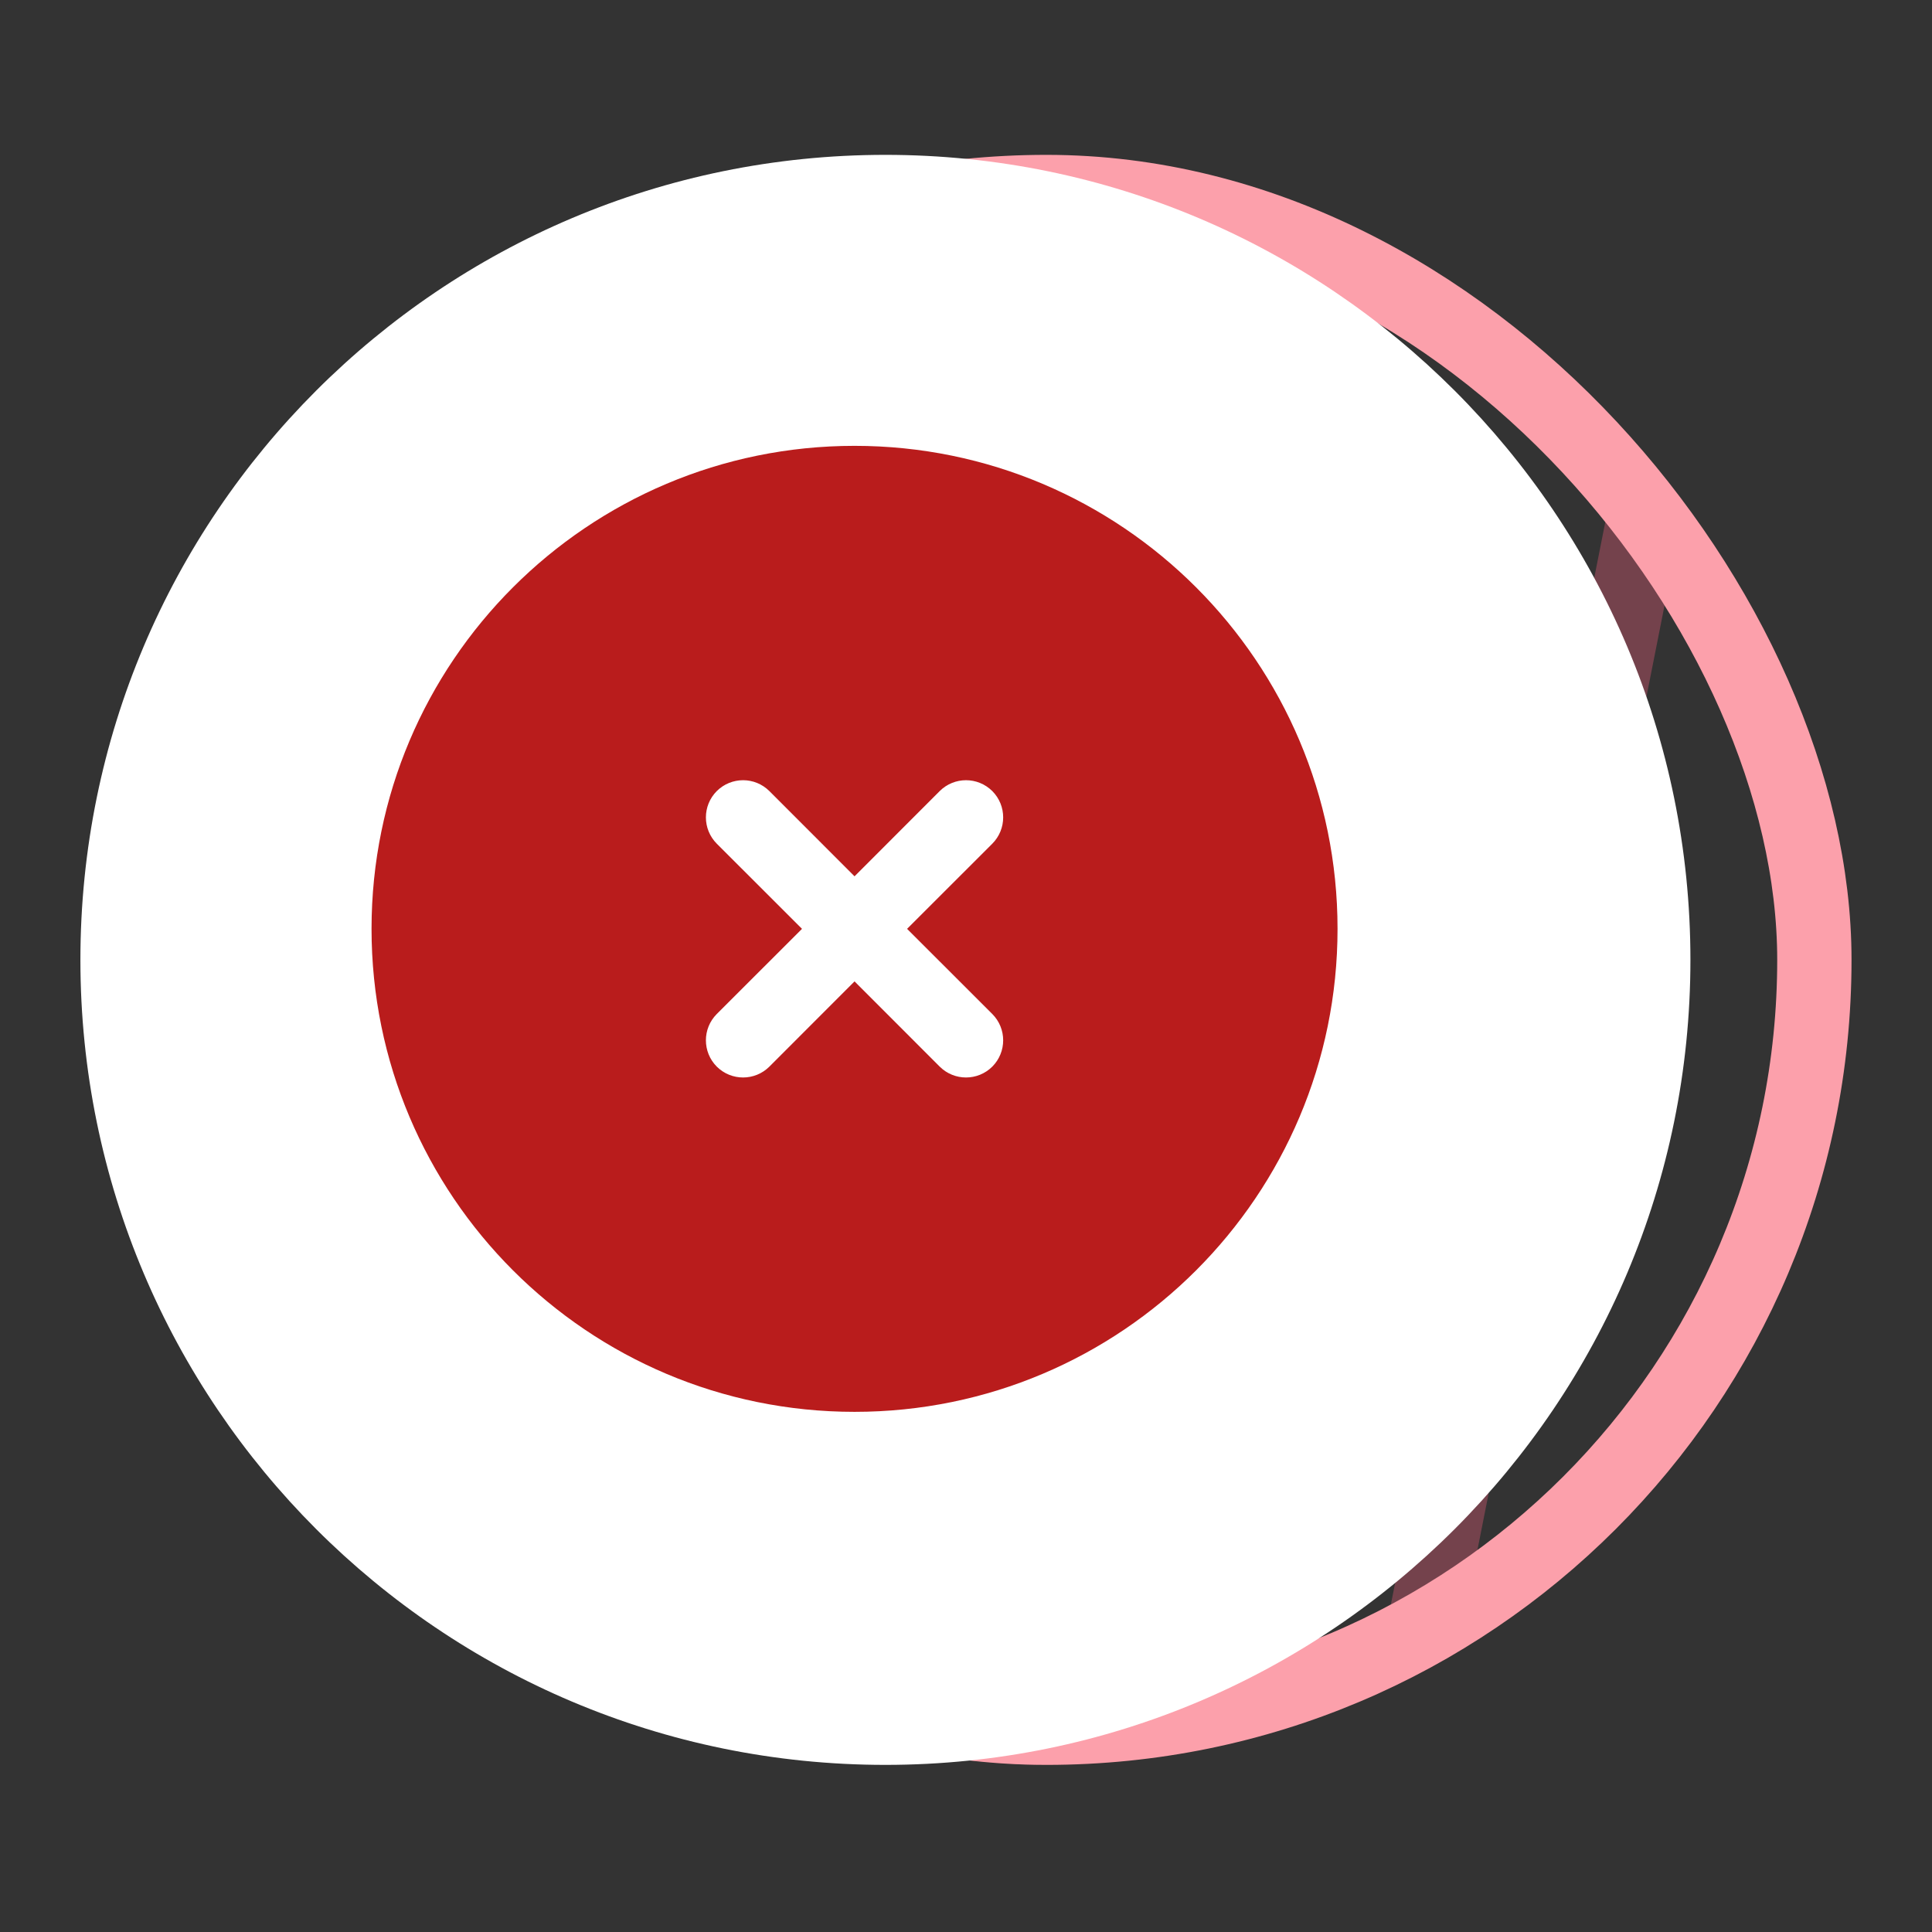
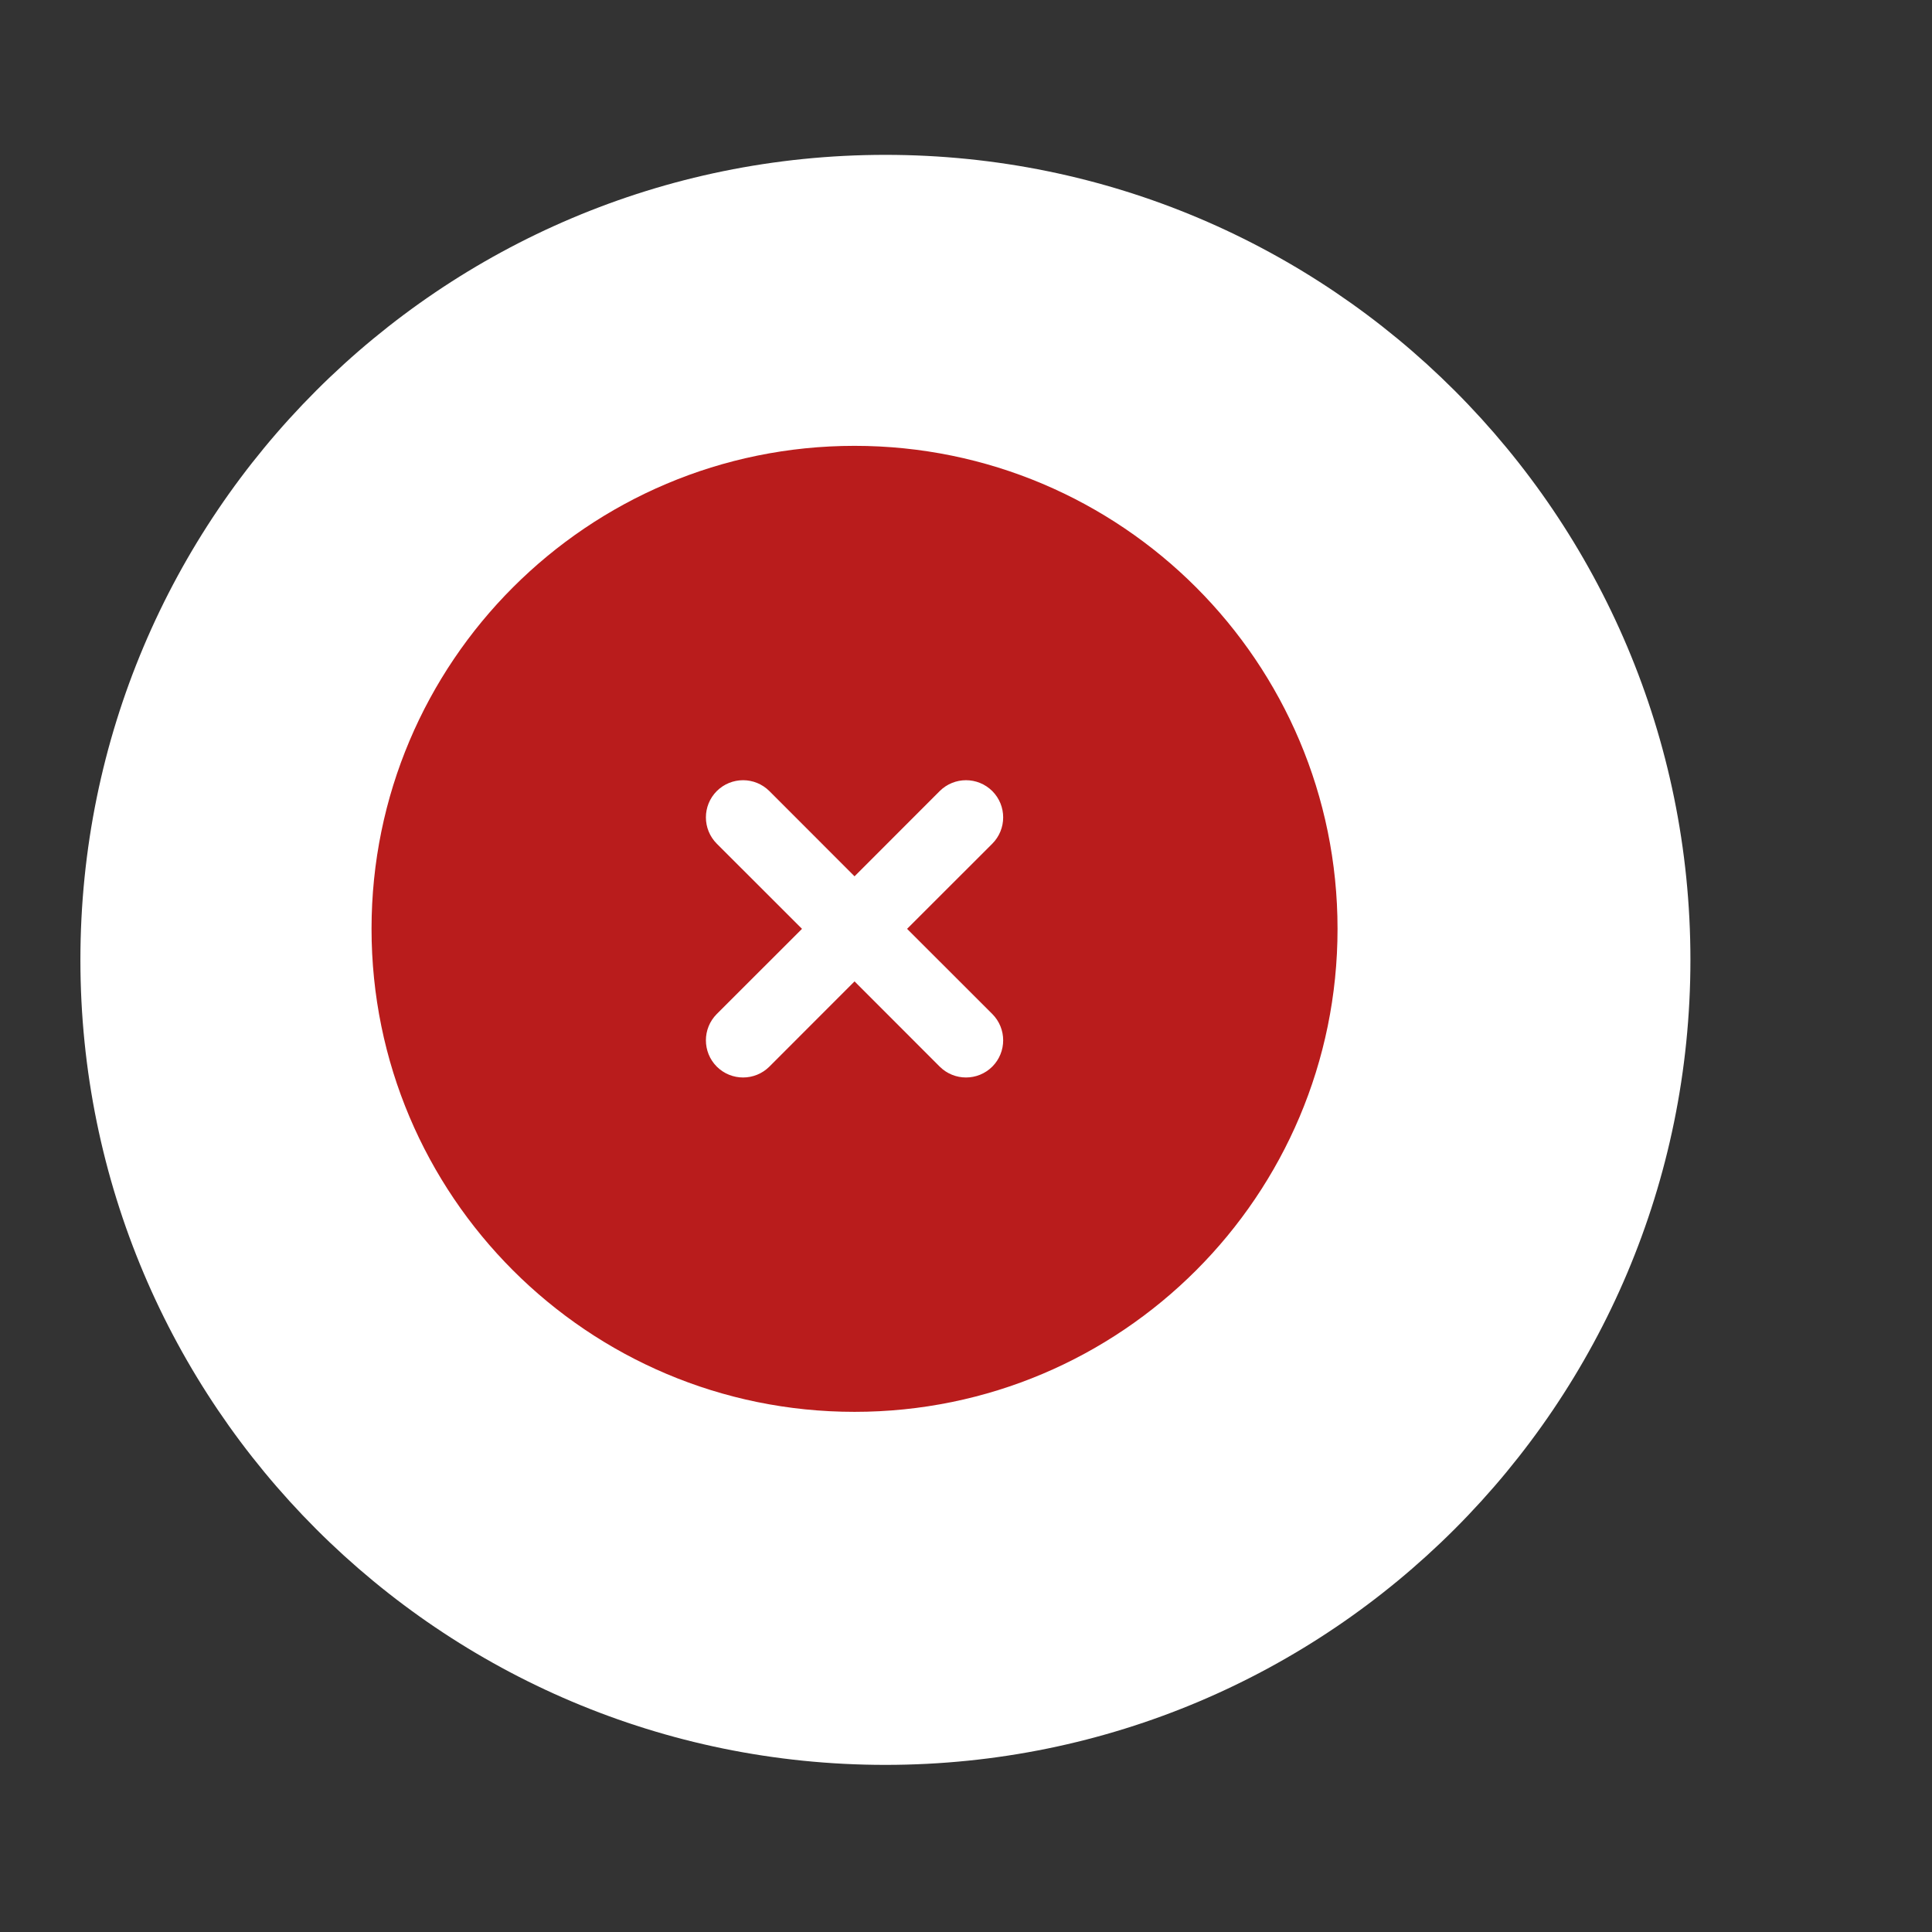
<svg xmlns="http://www.w3.org/2000/svg" width="26" height="26" viewBox="0 0 26 26" fill="none">
  <rect x="0" y="0" width="26" height="26" fill="#333333" stroke="none" />
  <g clip-path="url(#clip0_3194_54227)">
    <g opacity="0.33">
      <line x1="6.028" y1="-20.327" x2="-27.746" y2="150.172" stroke="#F86280" />
-       <line x1="11.2" y1="-19.301" x2="-22.574" y2="151.197" stroke="#F86280" />
      <line x1="16.373" y1="-18.278" x2="-17.4" y2="152.221" stroke="#F86280" />
      <line x1="21.545" y1="-17.253" x2="-12.228" y2="153.246" stroke="#F86280" />
      <line x1="26.719" y1="-16.227" x2="-7.054" y2="154.272" stroke="#F86280" />
-       <line x1="31.891" y1="-15.204" x2="-1.883" y2="155.295" stroke="#F86280" />
      <line x1="37.063" y1="-14.178" x2="3.289" y2="156.32" stroke="#F86280" />
-       <line x1="42.237" y1="-13.155" x2="8.463" y2="157.344" stroke="#F86280" />
      <line x1="47.408" y1="-12.129" x2="13.635" y2="158.369" stroke="#F86280" />
      <line x1="52.582" y1="-11.104" x2="18.809" y2="159.395" stroke="#F86280" />
      <line x1="57.754" y1="-10.081" x2="23.981" y2="160.418" stroke="#F86280" />
    </g>
  </g>
-   <rect x="3.75" y="2.584" width="20.667" height="20.667" rx="10.333" stroke="#FCA0AB" />
  <path d="M11.915 23.751C5.932 23.751 1.082 18.901 1.082 12.917C1.082 6.934 5.932 2.084 11.915 2.084C17.899 2.084 22.749 6.934 22.749 12.917C22.749 18.901 17.899 23.751 11.915 23.751Z" fill="white" />
  <path fill-rule="evenodd" clip-rule="evenodd" d="M11.5 6C7.91 6 5 8.91 5 12.5C5 16.09 7.91 19 11.5 19C15.09 19 18 16.09 18 12.5C18 8.91 15.09 6 11.5 6ZM10.354 10.646C10.158 10.451 9.842 10.451 9.646 10.646C9.451 10.842 9.451 11.158 9.646 11.354L10.793 12.5L9.646 13.646C9.451 13.842 9.451 14.158 9.646 14.354C9.842 14.549 10.158 14.549 10.354 14.354L11.5 13.207L12.646 14.354C12.842 14.549 13.158 14.549 13.354 14.354C13.549 14.158 13.549 13.842 13.354 13.646L12.207 12.5L13.354 11.354C13.549 11.158 13.549 10.842 13.354 10.646C13.158 10.451 12.842 10.451 12.646 10.646L11.5 11.793L10.354 10.646Z" fill="#B91C1C" />
  <defs>
    <clipPath id="clip0_3194_54227">
-       <rect x="3.25" y="2.084" width="21.667" height="21.667" rx="10.833" fill="white" />
-     </clipPath>
+       </clipPath>
  </defs>
</svg>